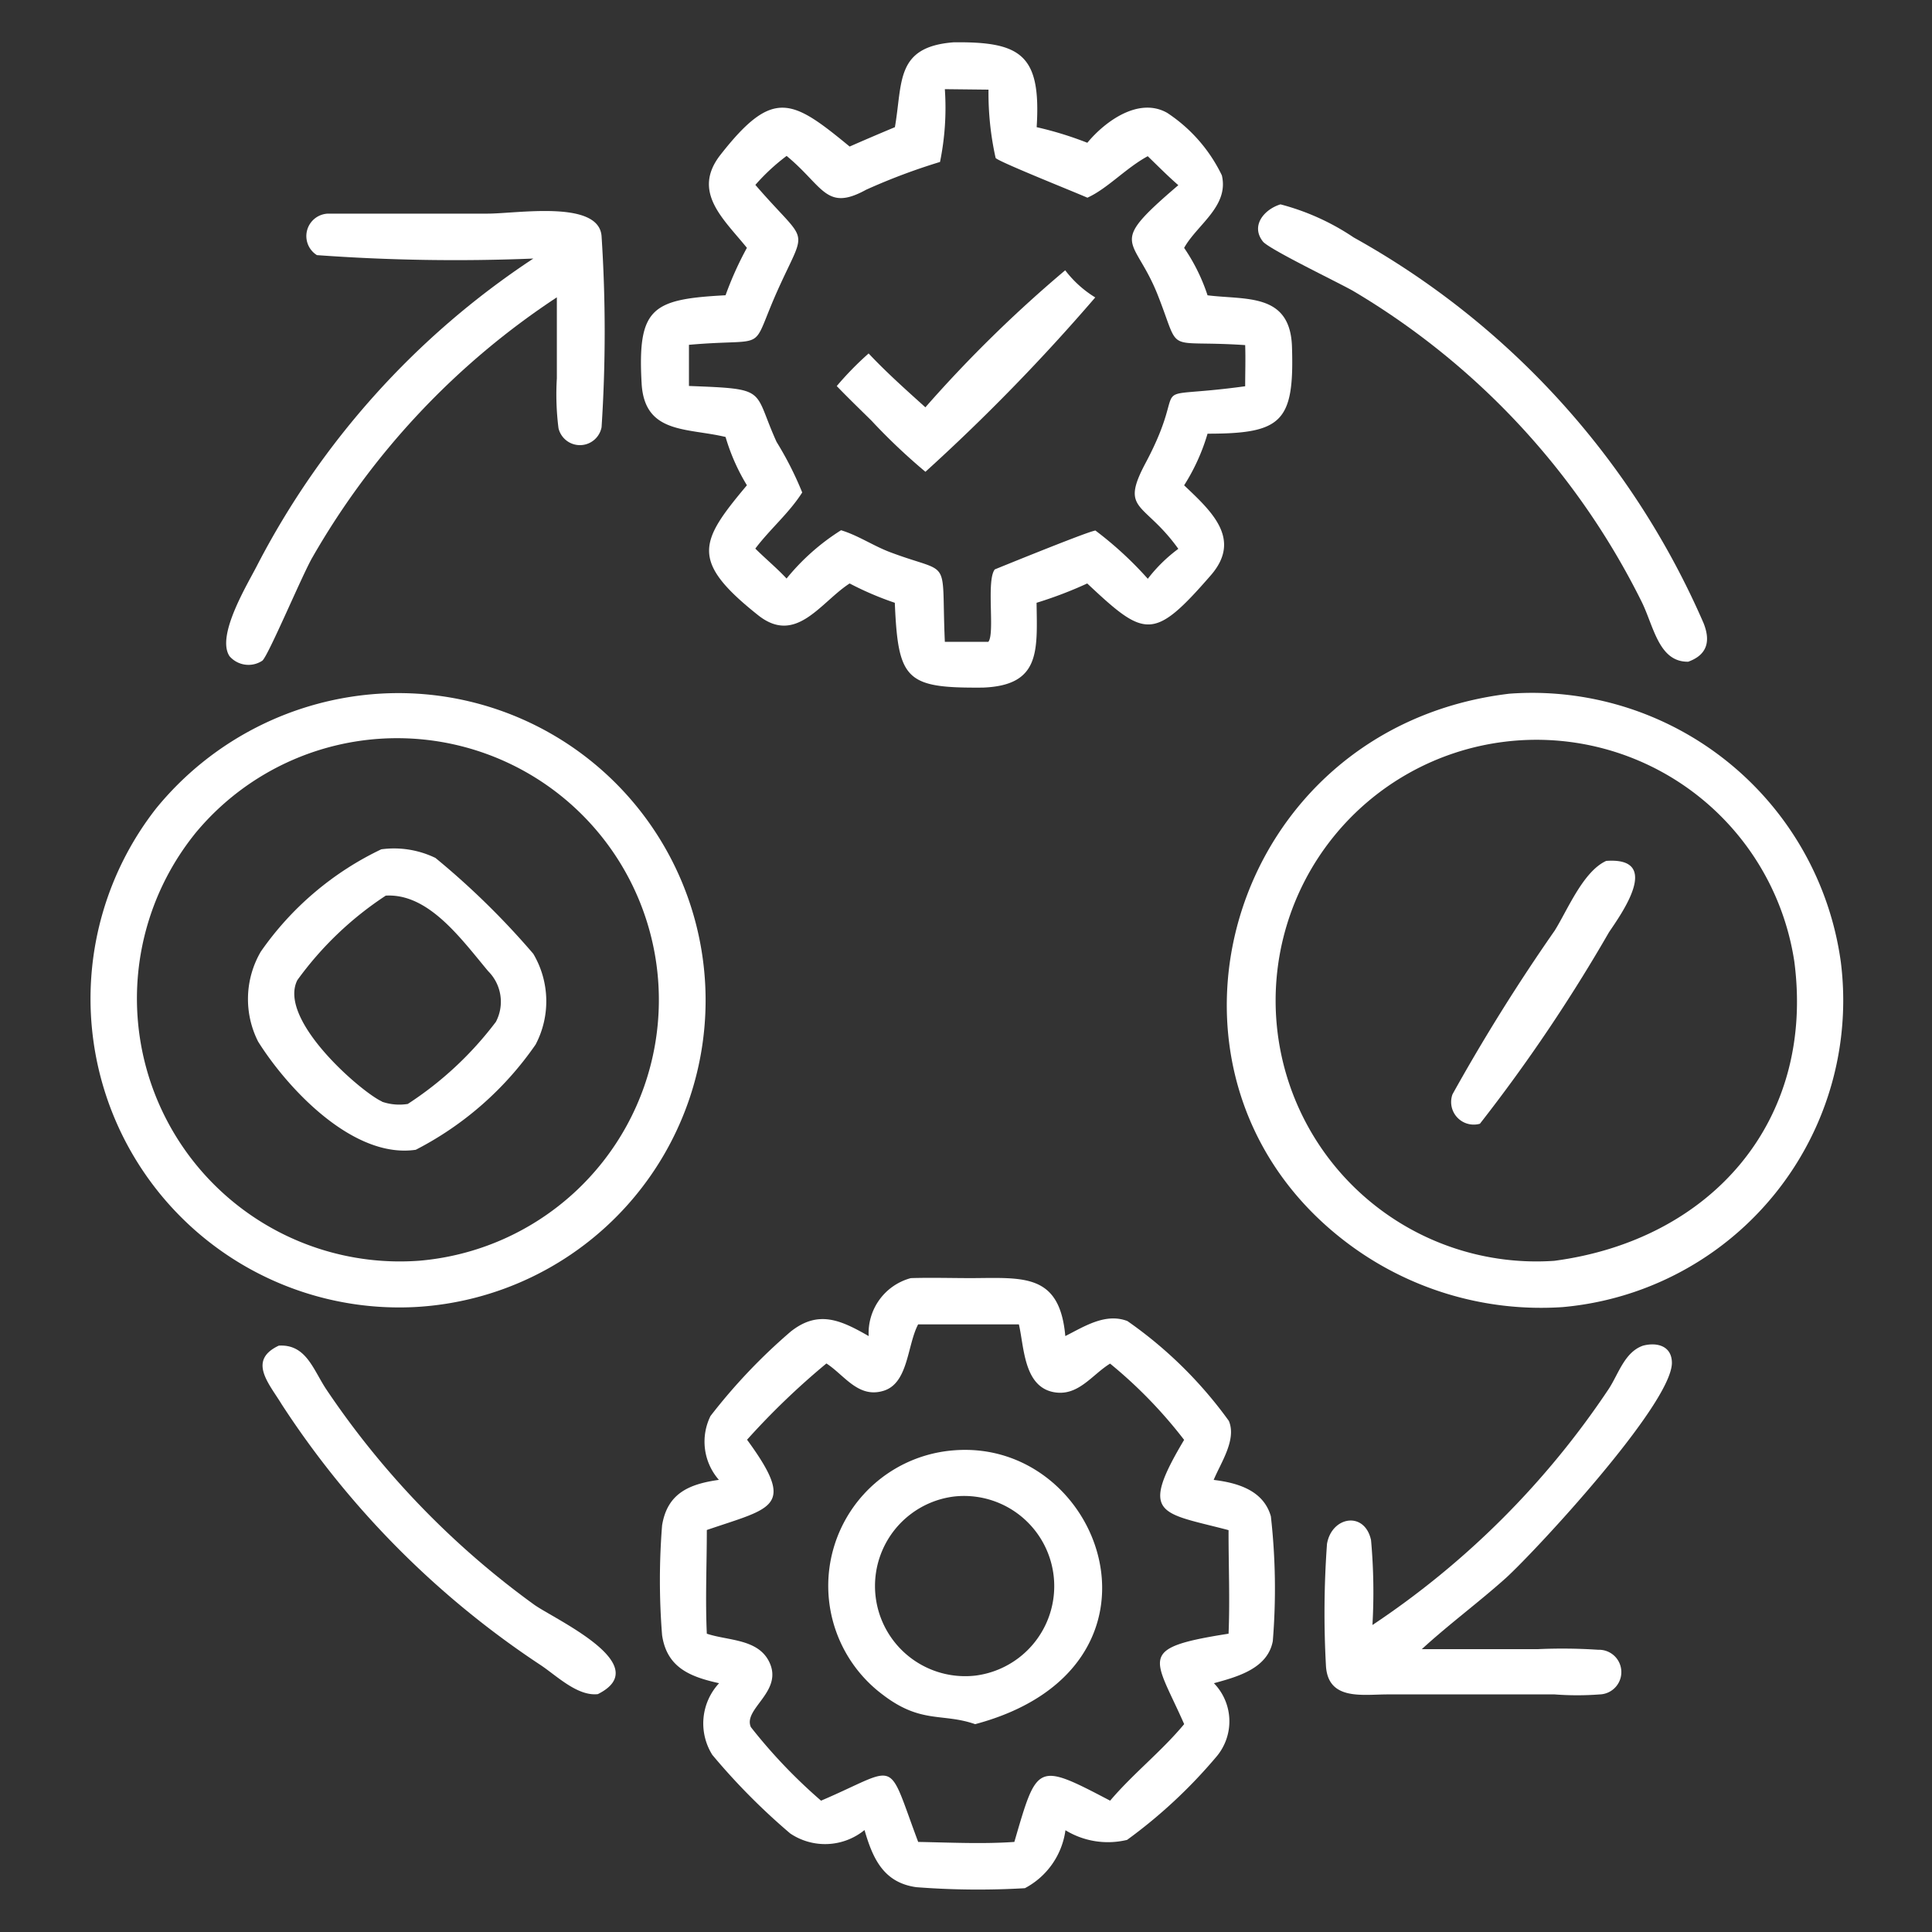
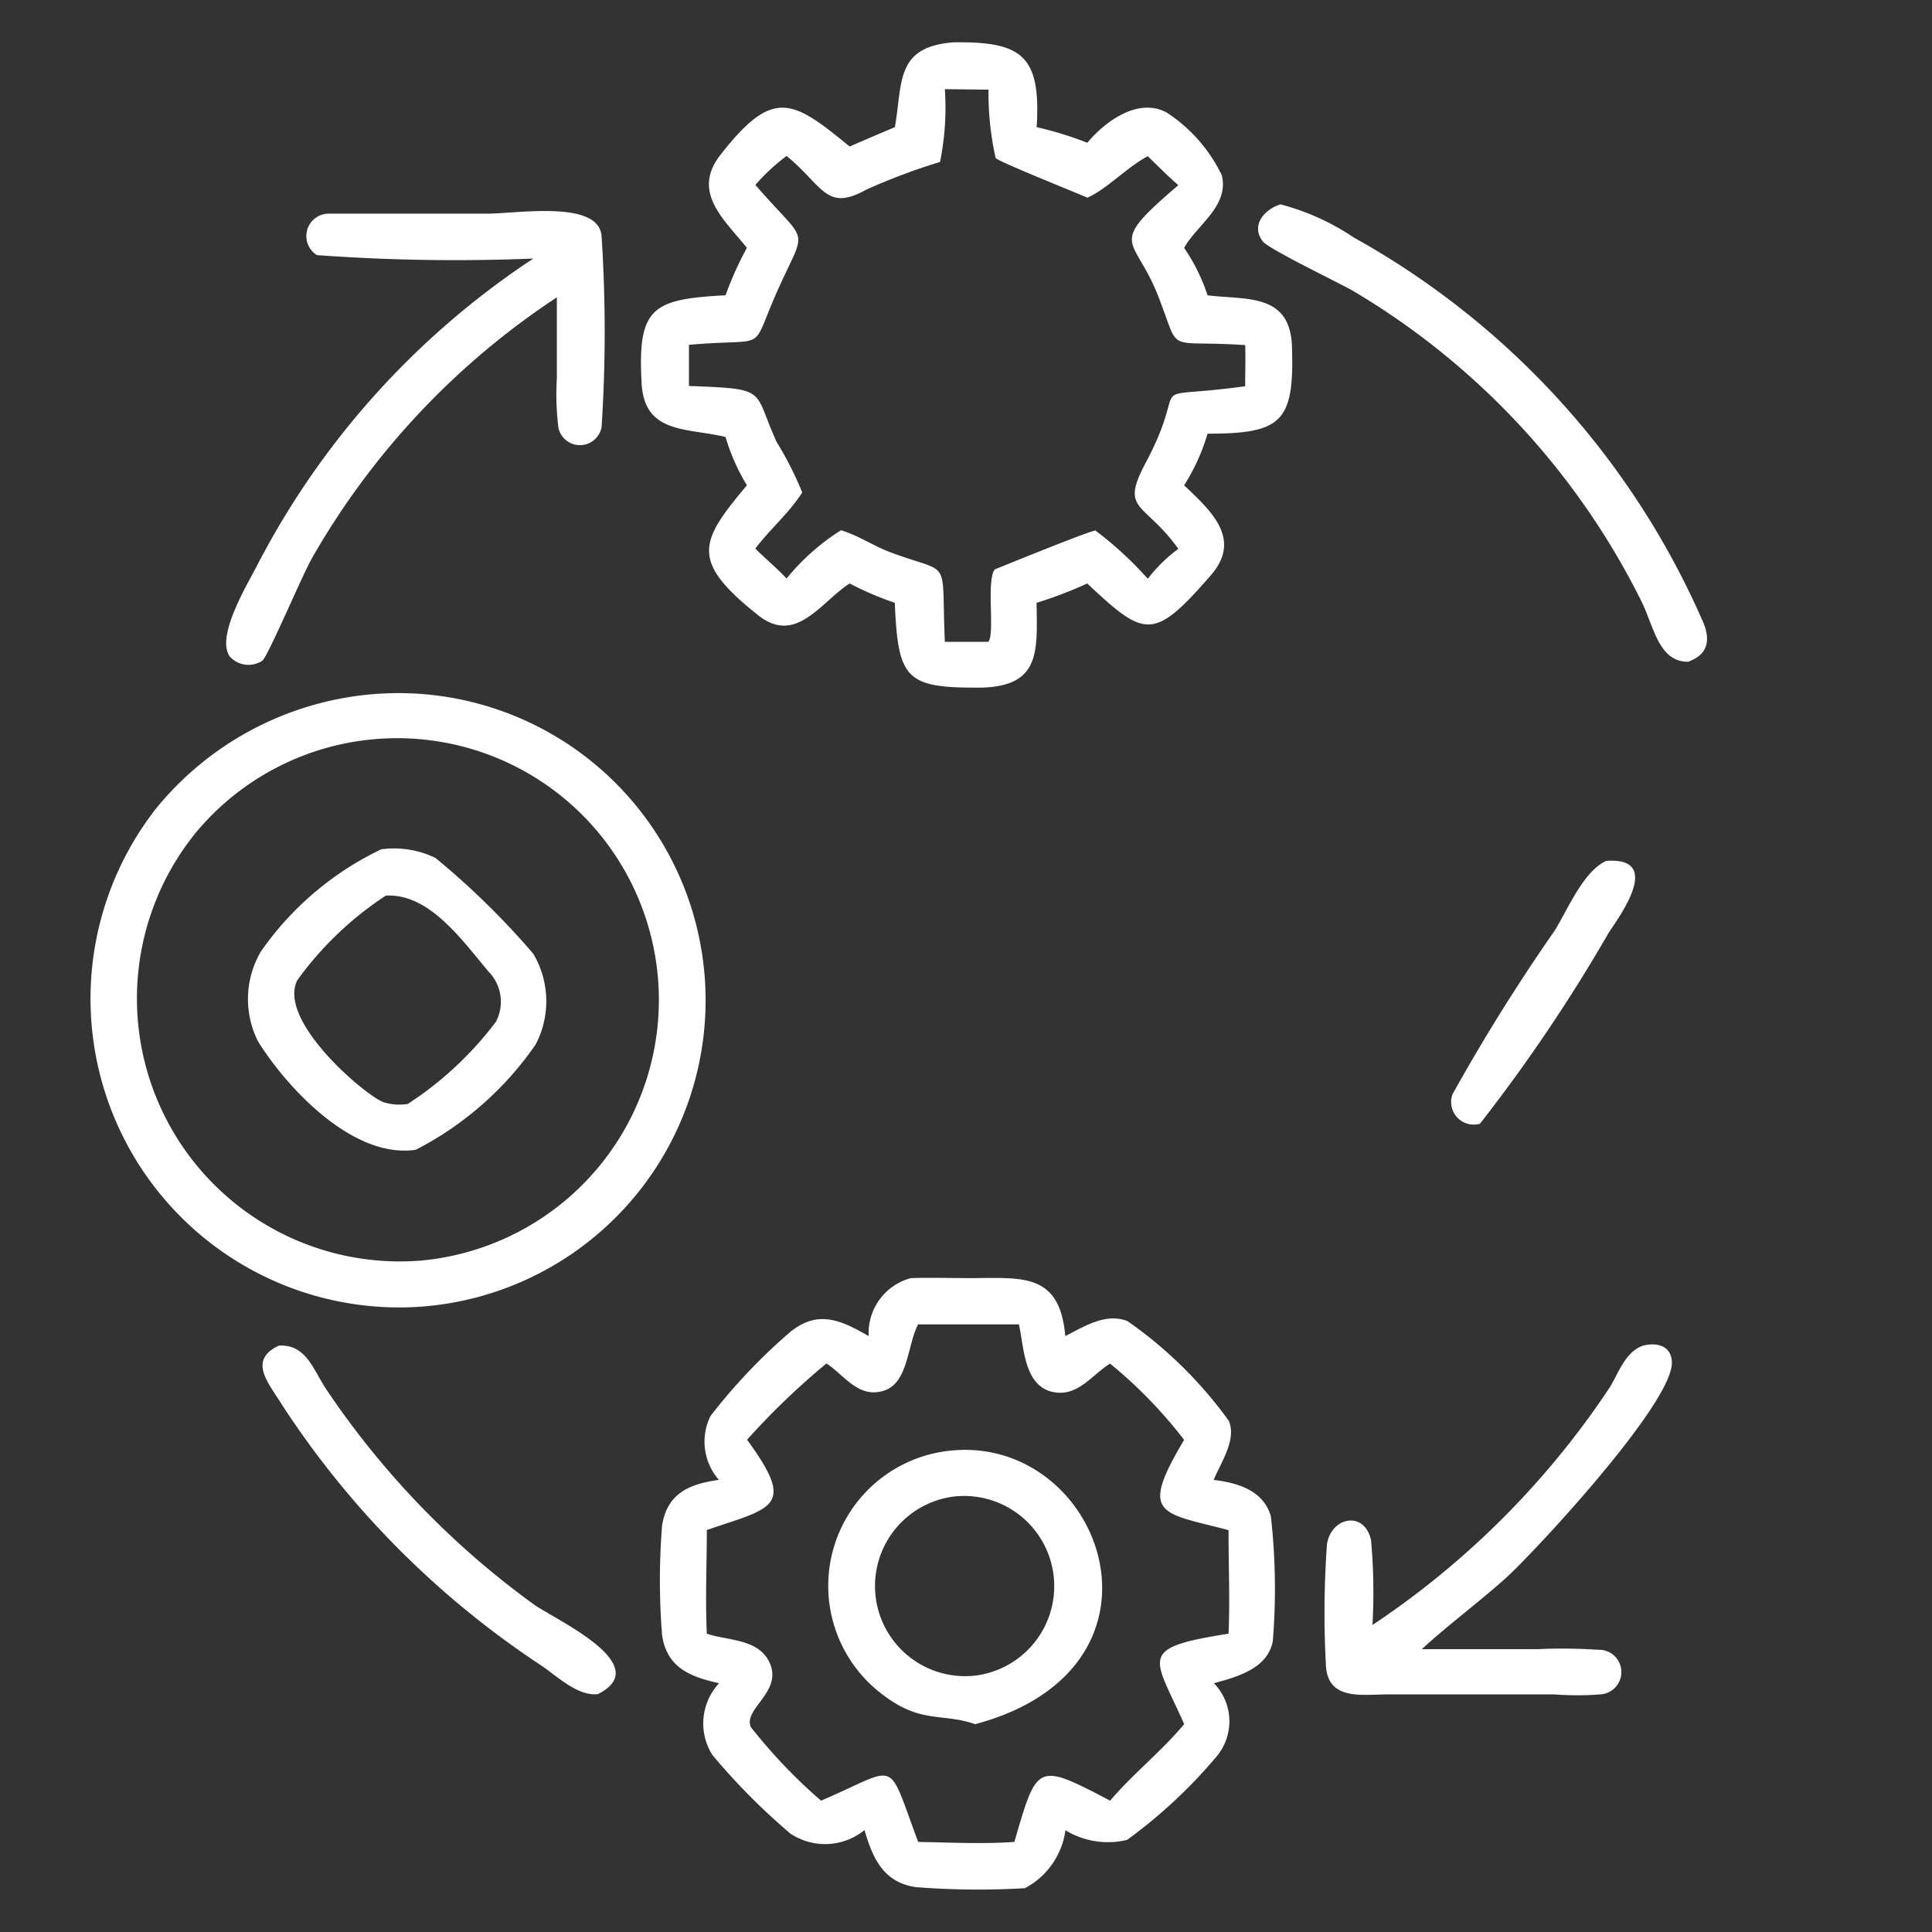
<svg xmlns="http://www.w3.org/2000/svg" width="40" height="40" viewBox="0 0 40 40">
  <rect x="0" y="0" width="40" height="40" fill="#333333" stroke="none" />
  <g id="icn_timeless_impact_3_Streamlined_lead-to-conversion_path" data-name="icn_timeless impact 3_Streamlined lead-to-conversion path" transform="translate(-6 1)">
-     <rect id="Rectangle_153848" data-name="Rectangle 153848" width="40" height="40" transform="translate(6 -1)" fill="#fff" opacity="0" />
    <g id="Group_39638" data-name="Group 39638" transform="translate(-2708.83 -428.68)">
      <path id="Path_75153" data-name="Path 75153" d="M2763.682,430.313c.162-.932.007-1.664,1.216-1.757,1.393-.016,1.814.255,1.719,1.757a7.282,7.282,0,0,1,1.049.323c.371-.448,1.067-.953,1.654-.619a3.218,3.218,0,0,1,1.131,1.293c.148.623-.477,1-.757,1.461l-.024.041a3.872,3.872,0,0,1,.485.982c.794.1,1.712-.057,1.748,1.065.05,1.556-.208,1.8-1.748,1.8a4.186,4.186,0,0,1-.485,1.069c.571.541,1.2,1.114.555,1.86-1.189,1.368-1.365,1.295-2.561.172a8.44,8.44,0,0,1-1.049.4c.014,1,.082,1.711-1.112,1.756-1.594.013-1.755-.153-1.823-1.756a6.5,6.5,0,0,1-.935-.4l-.018.011-.029.02c-.579.4-1.081,1.235-1.847.627-1.423-1.13-1.209-1.526-.233-2.691a4.17,4.17,0,0,1-.442-1c-.8-.192-1.68-.057-1.738-1.111-.088-1.572.221-1.742,1.738-1.823a6.935,6.935,0,0,1,.442-.982c-.485-.6-1.147-1.158-.549-1.924,1.09-1.393,1.483-1.155,2.676-.173C2763.057,430.577,2763.368,430.444,2763.682,430.313Zm1.034-.787a5.6,5.6,0,0,1-.1,1.507,12.725,12.725,0,0,0-1.529.575c-.833.458-.881-.067-1.647-.7a4.248,4.248,0,0,0-.647.6c1.1,1.275,1.078.818.479,2.142-.624,1.38-.131,1.017-1.854,1.169,0,.284,0,.568,0,.852,1.663.064,1.315.059,1.814,1.158a6.985,6.985,0,0,1,.531,1.047c-.272.428-.668.759-.971,1.162.212.211.442.4.647.62a4.632,4.632,0,0,1,1.128-1c.354.107.668.323,1.015.454,1.3.49,1.054.042,1.134,1.857h.9c.142-.168-.048-1.267.134-1.5,0,0,1.761-.719,2.042-.795l.04-.011a7.47,7.47,0,0,1,1.086,1,3.175,3.175,0,0,1,.632-.62c-.708-.988-1.214-.77-.678-1.777.982-1.843-.191-1.281,2.062-1.589,0-.283.01-.57,0-.852-1.715-.116-1.31.228-1.81-1.037-.493-1.246-1.073-.993.426-2.274-.221-.192-.426-.4-.633-.6-.448.241-.839.675-1.25.859-.221-.1-1.879-.76-1.9-.824a6.17,6.17,0,0,1-.147-1.413Z" transform="translate(-30.324 0)" fill="#fff" />
      <g id="Group_39637" data-name="Group 39637" transform="translate(2716.678 431.915)">
        <path id="Path_75154" data-name="Path 75154" d="M2807.08,442.622a15.482,15.482,0,0,1,5.962,6.413c.26.511.355,1.273.975,1.263.392-.142.468-.422.317-.8a16.782,16.782,0,0,0-7.242-7.983,4.955,4.955,0,0,0-1.517-.686c-.329.1-.624.435-.366.767C2805.326,441.753,2806.78,442.45,2807.08,442.622Z" transform="translate(-2780.912 -440.833)" fill="#fff" />
        <path id="Path_75155" data-name="Path 75155" d="M2727.774,450.635c.124-.1.837-1.8,1.04-2.144a15.918,15.918,0,0,1,5.058-5.379l0,1.678a5.566,5.566,0,0,0,.034,1.031.456.456,0,0,0,.892-.021,30.349,30.349,0,0,0,0-3.951c-.051-.76-1.745-.47-2.362-.47h-3.3a.465.465,0,0,0-.232.859,39.507,39.507,0,0,0,4.481.071,16.933,16.933,0,0,0-5.72,6.356c-.189.373-.855,1.454-.569,1.878A.519.519,0,0,0,2727.774,450.635Z" transform="translate(-2724.191 -441.191)" fill="#fff" />
-         <path id="Path_75156" data-name="Path 75156" d="M2773.953,448.913a12.5,12.5,0,0,0,1.12,1.062,40.641,40.641,0,0,0,3.516-3.61,2.26,2.26,0,0,1-.622-.562,26.925,26.925,0,0,0-2.895,2.837c-.4-.361-.809-.725-1.175-1.115a6.545,6.545,0,0,0-.66.675C2773.471,448.443,2773.713,448.677,2773.953,448.913Z" transform="translate(-2757.761 -444.442)" fill="#fff" />
        <path id="Path_75157" data-name="Path 75157" d="M2723.438,490.527a6.36,6.36,0,0,0-.713-12.7,6.485,6.485,0,0,0-4.662,2.377A6.392,6.392,0,0,0,2723.438,490.527Zm-4.58-9.789a5.419,5.419,0,1,1,4.652,8.831A5.444,5.444,0,0,1,2718.858,480.739Z" transform="translate(-2716.678 -467.702)" fill="#fff" />
-         <path id="Path_75158" data-name="Path 75158" d="M2815.465,483.359a6.451,6.451,0,0,0-6.861-5.56c-5.831.692-7.9,7.828-3.453,11.3a6.665,6.665,0,0,0,4.555,1.4A6.375,6.375,0,0,0,2815.465,483.359Zm-5.933,6.182a5.4,5.4,0,1,1,4.969-6.2C2814.937,486.654,2812.772,489.112,2809.531,489.541Z" transform="translate(-2779.2 -467.672)" fill="#fff" />
        <path id="Path_75159" data-name="Path 75159" d="M2732.159,495.808a6.779,6.779,0,0,0,2.482-2.18,1.928,1.928,0,0,0-.049-1.878,16.2,16.2,0,0,0-2.025-1.984,1.967,1.967,0,0,0-1.122-.179,6.379,6.379,0,0,0-2.494,2.118,1.949,1.949,0,0,0-.056,1.863C2729.5,494.532,2730.859,496,2732.159,495.808Zm-.7-1c-.411-.182-2.168-1.686-1.752-2.512a6.982,6.982,0,0,1,1.831-1.75c.883-.051,1.552.884,2.12,1.564a.894.894,0,0,1,.16,1.049,7.19,7.19,0,0,1-1.824,1.7A1.1,1.1,0,0,1,2731.458,494.812Z" transform="translate(-2725.399 -476.238)" fill="#fff" />
        <path id="Path_75160" data-name="Path 75160" d="M2822.92,490.485c-.478.217-.8,1.016-1.066,1.442a39.336,39.336,0,0,0-2.117,3.391.468.468,0,0,0,.568.609,33.927,33.927,0,0,0,2.67-3.961C2823.211,491.611,2824.1,490.4,2822.92,490.485Z" transform="translate(-2791.513 -476.896)" fill="#fff" />
        <path id="Path_75161" data-name="Path 75161" d="M2771.313,526.23c.145-.353.479-.832.314-1.222a8.771,8.771,0,0,0-2.1-2.067c-.455-.175-.895.114-1.286.311-.116-1.3-.862-1.206-1.937-1.2-.419,0-.842-.013-1.261,0a1.179,1.179,0,0,0-.873,1.2c-.582-.334-1.043-.544-1.612-.095a11.828,11.828,0,0,0-1.663,1.75,1.2,1.2,0,0,0,.174,1.322c-.622.087-1.068.282-1.176.941a14.281,14.281,0,0,0,0,2.276c.1.674.586.861,1.18.993a1.223,1.223,0,0,0-.14,1.484,13.427,13.427,0,0,0,1.613,1.627,1.292,1.292,0,0,0,1.538-.071c.173.6.4,1.089,1.071,1.183a16.592,16.592,0,0,0,2.249.021,1.6,1.6,0,0,0,.84-1.2,1.688,1.688,0,0,0,1.276.2,10.467,10.467,0,0,0,1.838-1.709,1.133,1.133,0,0,0-.04-1.535c.479-.131,1.112-.3,1.219-.872a13.35,13.35,0,0,0-.04-2.583C2772.343,526.442,2771.8,526.289,2771.313,526.23Zm.308,3.184c-1.916.3-1.536.471-.919,1.872-.468.564-1.057,1.024-1.533,1.585-1.525-.8-1.508-.774-1.983.854-.65.046-1.341.012-1.991,0-.667-1.777-.366-1.558-2.011-.854a10.982,10.982,0,0,1-1.453-1.523c-.171-.386.7-.743.369-1.372-.237-.448-.824-.419-1.249-.552l-.032-.01c-.033-.71,0-1.435,0-2.147,1.363-.467,1.862-.463.833-1.869a15.454,15.454,0,0,1,1.643-1.579c.373.24.66.731,1.189.564.509-.161.482-.941.71-1.373h2.086c.109.467.1,1.272.706,1.4.515.106.8-.353,1.182-.588a9.565,9.565,0,0,1,1.533,1.579c-.93,1.559-.5,1.5.876,1.857l.044.012C2771.619,527.98,2771.651,528.7,2771.621,529.414Z" transform="translate(-2748.033 -499.825)" fill="#fff" />
        <path id="Path_75162" data-name="Path 75162" d="M2817.332,527.463c0-.363-.32-.434-.6-.359-.375.132-.5.57-.7.883a17.578,17.578,0,0,1-4.9,4.9,11.977,11.977,0,0,0-.029-1.757c-.132-.608-.815-.493-.912.078a19.857,19.857,0,0,0-.021,2.533c.048.715.756.583,1.275.583h3.459a6.152,6.152,0,0,0,.935,0,.462.462,0,0,0-.032-.924,11.19,11.19,0,0,0-1.253-.013l-2.4,0c.56-.514,1.177-.968,1.744-1.476C2814.517,531.345,2817.32,528.325,2817.332,527.463Z" transform="translate(-2784.565 -503.478)" fill="#fff" />
        <path id="Path_75163" data-name="Path 75163" d="M2735.4,532.528a17.649,17.649,0,0,1-4.3-4.458c-.271-.411-.417-.934-.98-.9-.652.307-.2.786.06,1.215a18.642,18.642,0,0,0,5.363,5.4c.329.219.761.648,1.183.6C2737.937,533.778,2735.813,532.828,2735.4,532.528Z" transform="translate(-2726.196 -503.545)" fill="#fff" />
        <path id="Path_75164" data-name="Path 75164" d="M2775.152,535.068a2.814,2.814,0,0,0-1.465,5.06c.794.608,1.233.372,1.912.609C2779.954,539.574,2778.253,534.814,2775.152,535.068Zm.447,4.664a1.867,1.867,0,0,1-.447-3.707A1.867,1.867,0,0,1,2775.6,539.732Z" transform="translate(-2757.257 -509.275)" fill="#fff" />
      </g>
    </g>
  </g>
</svg>